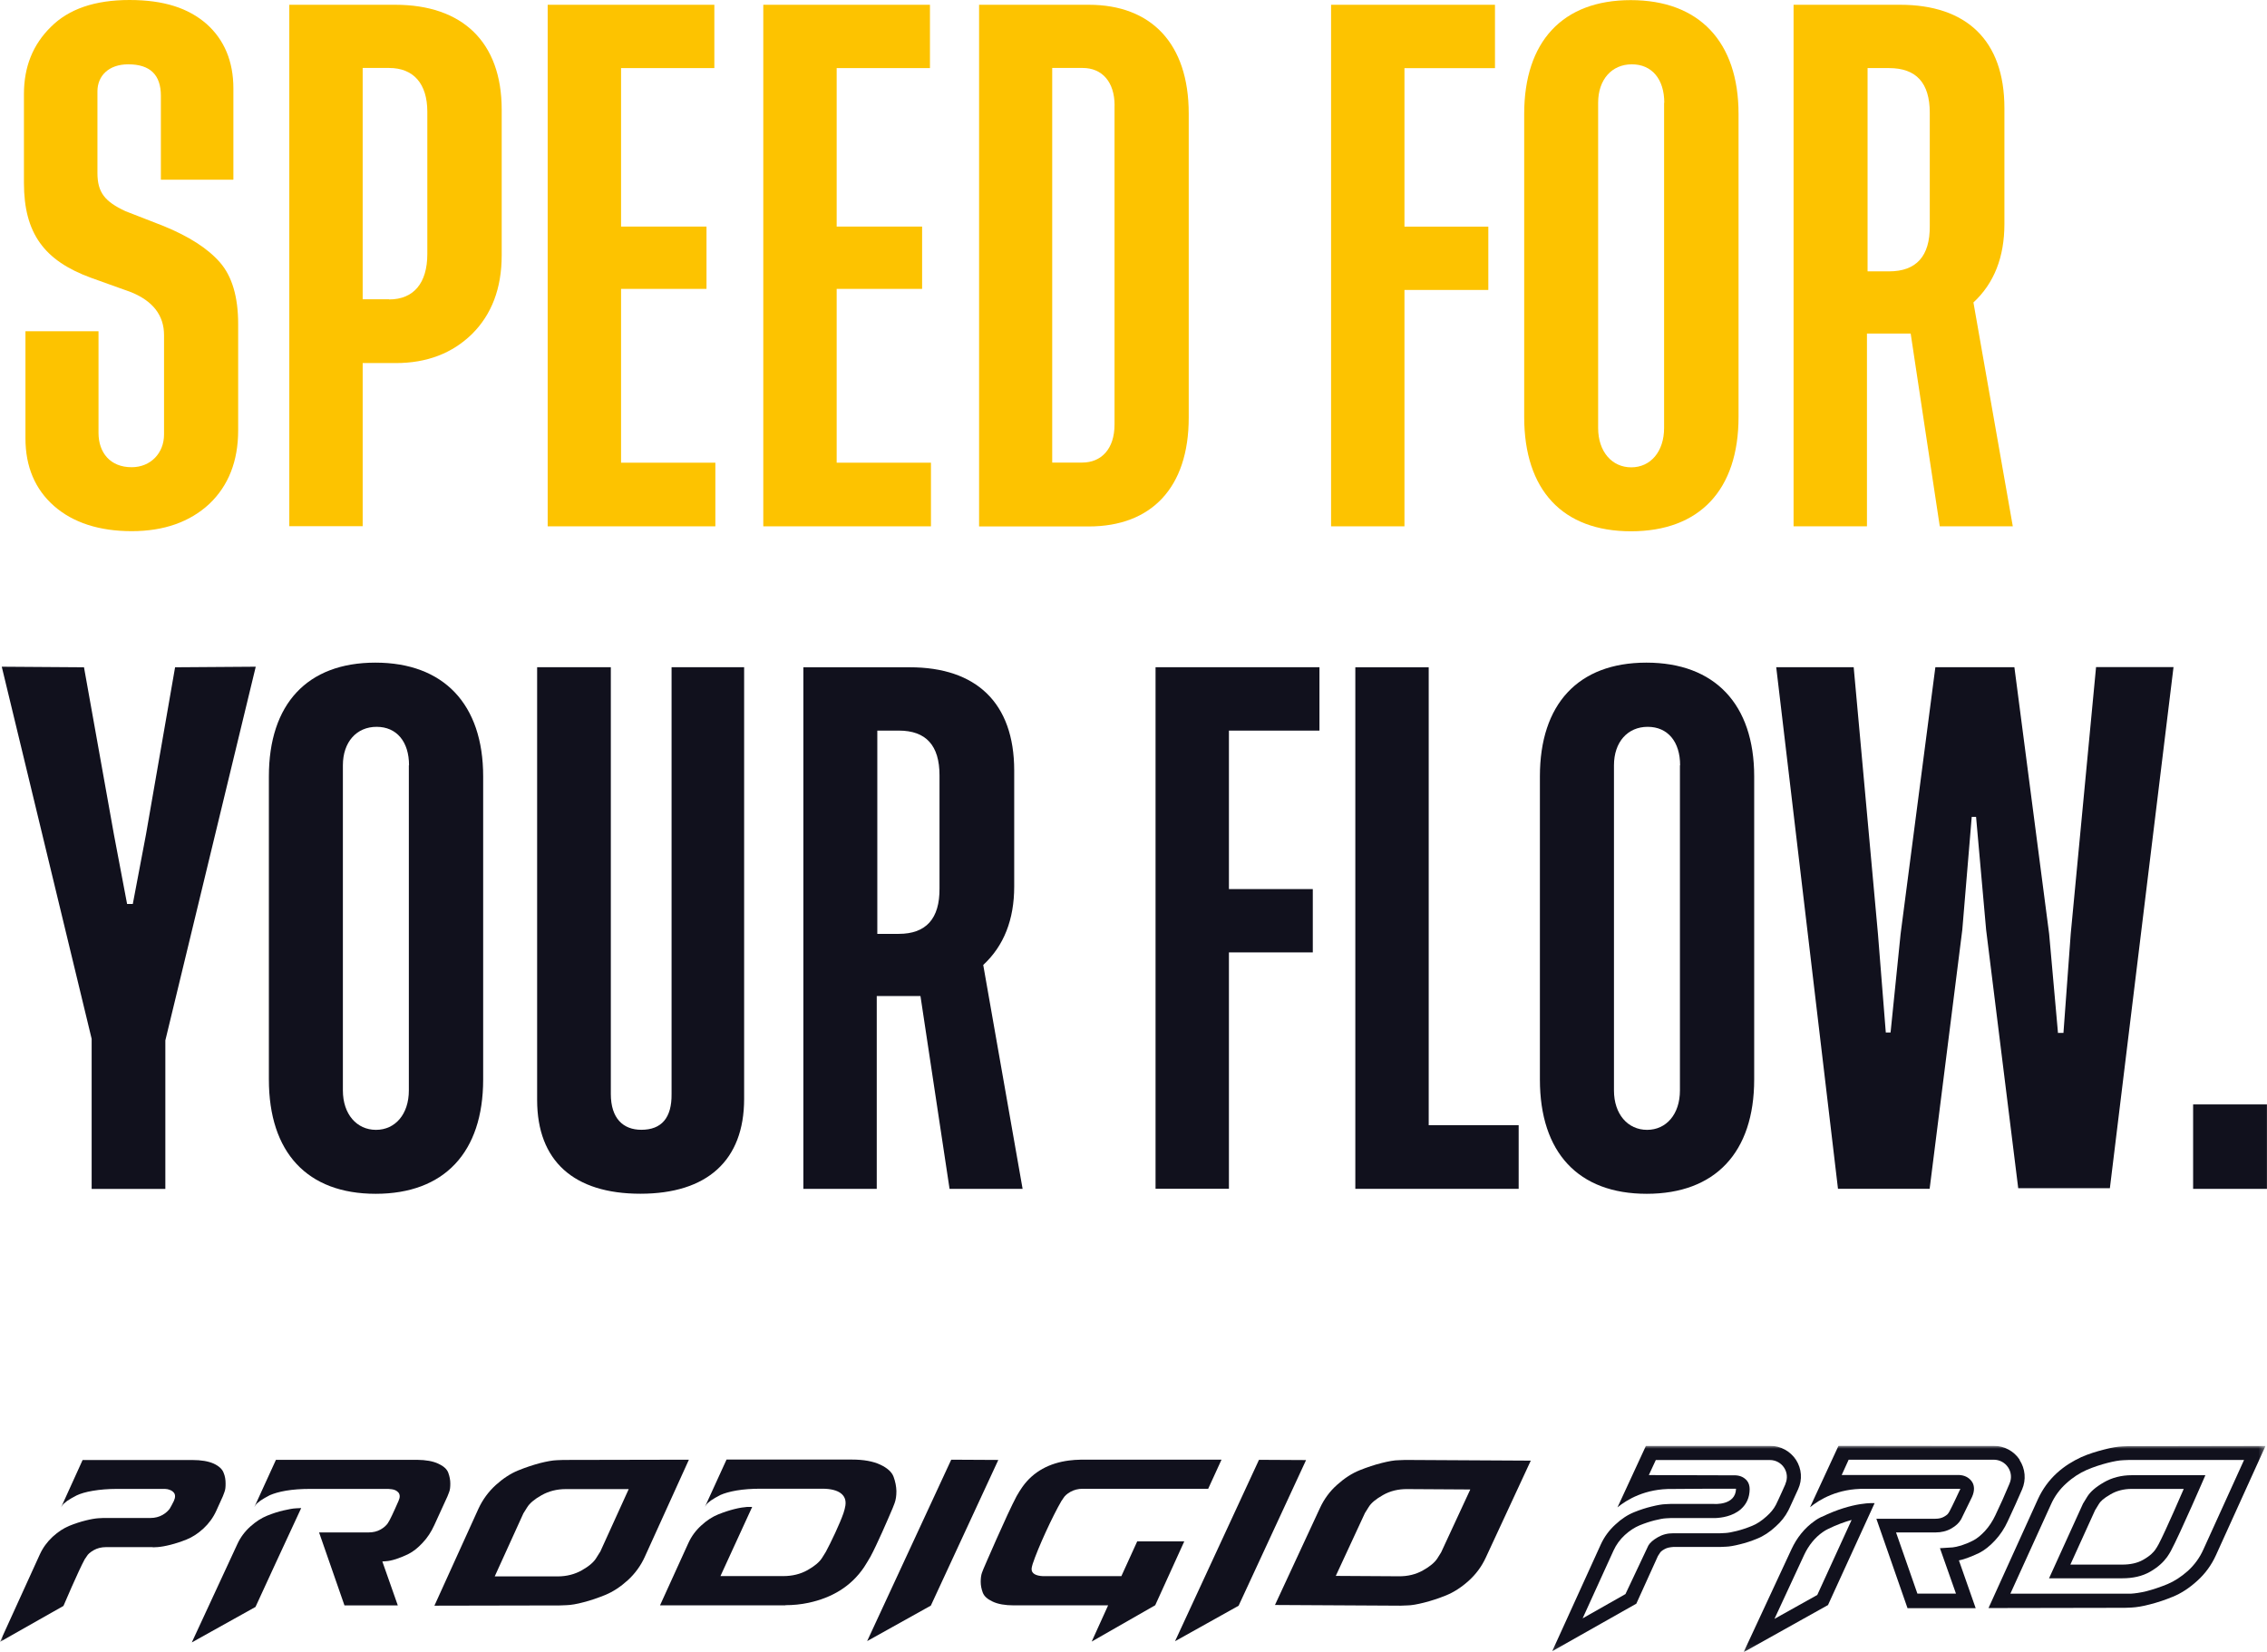
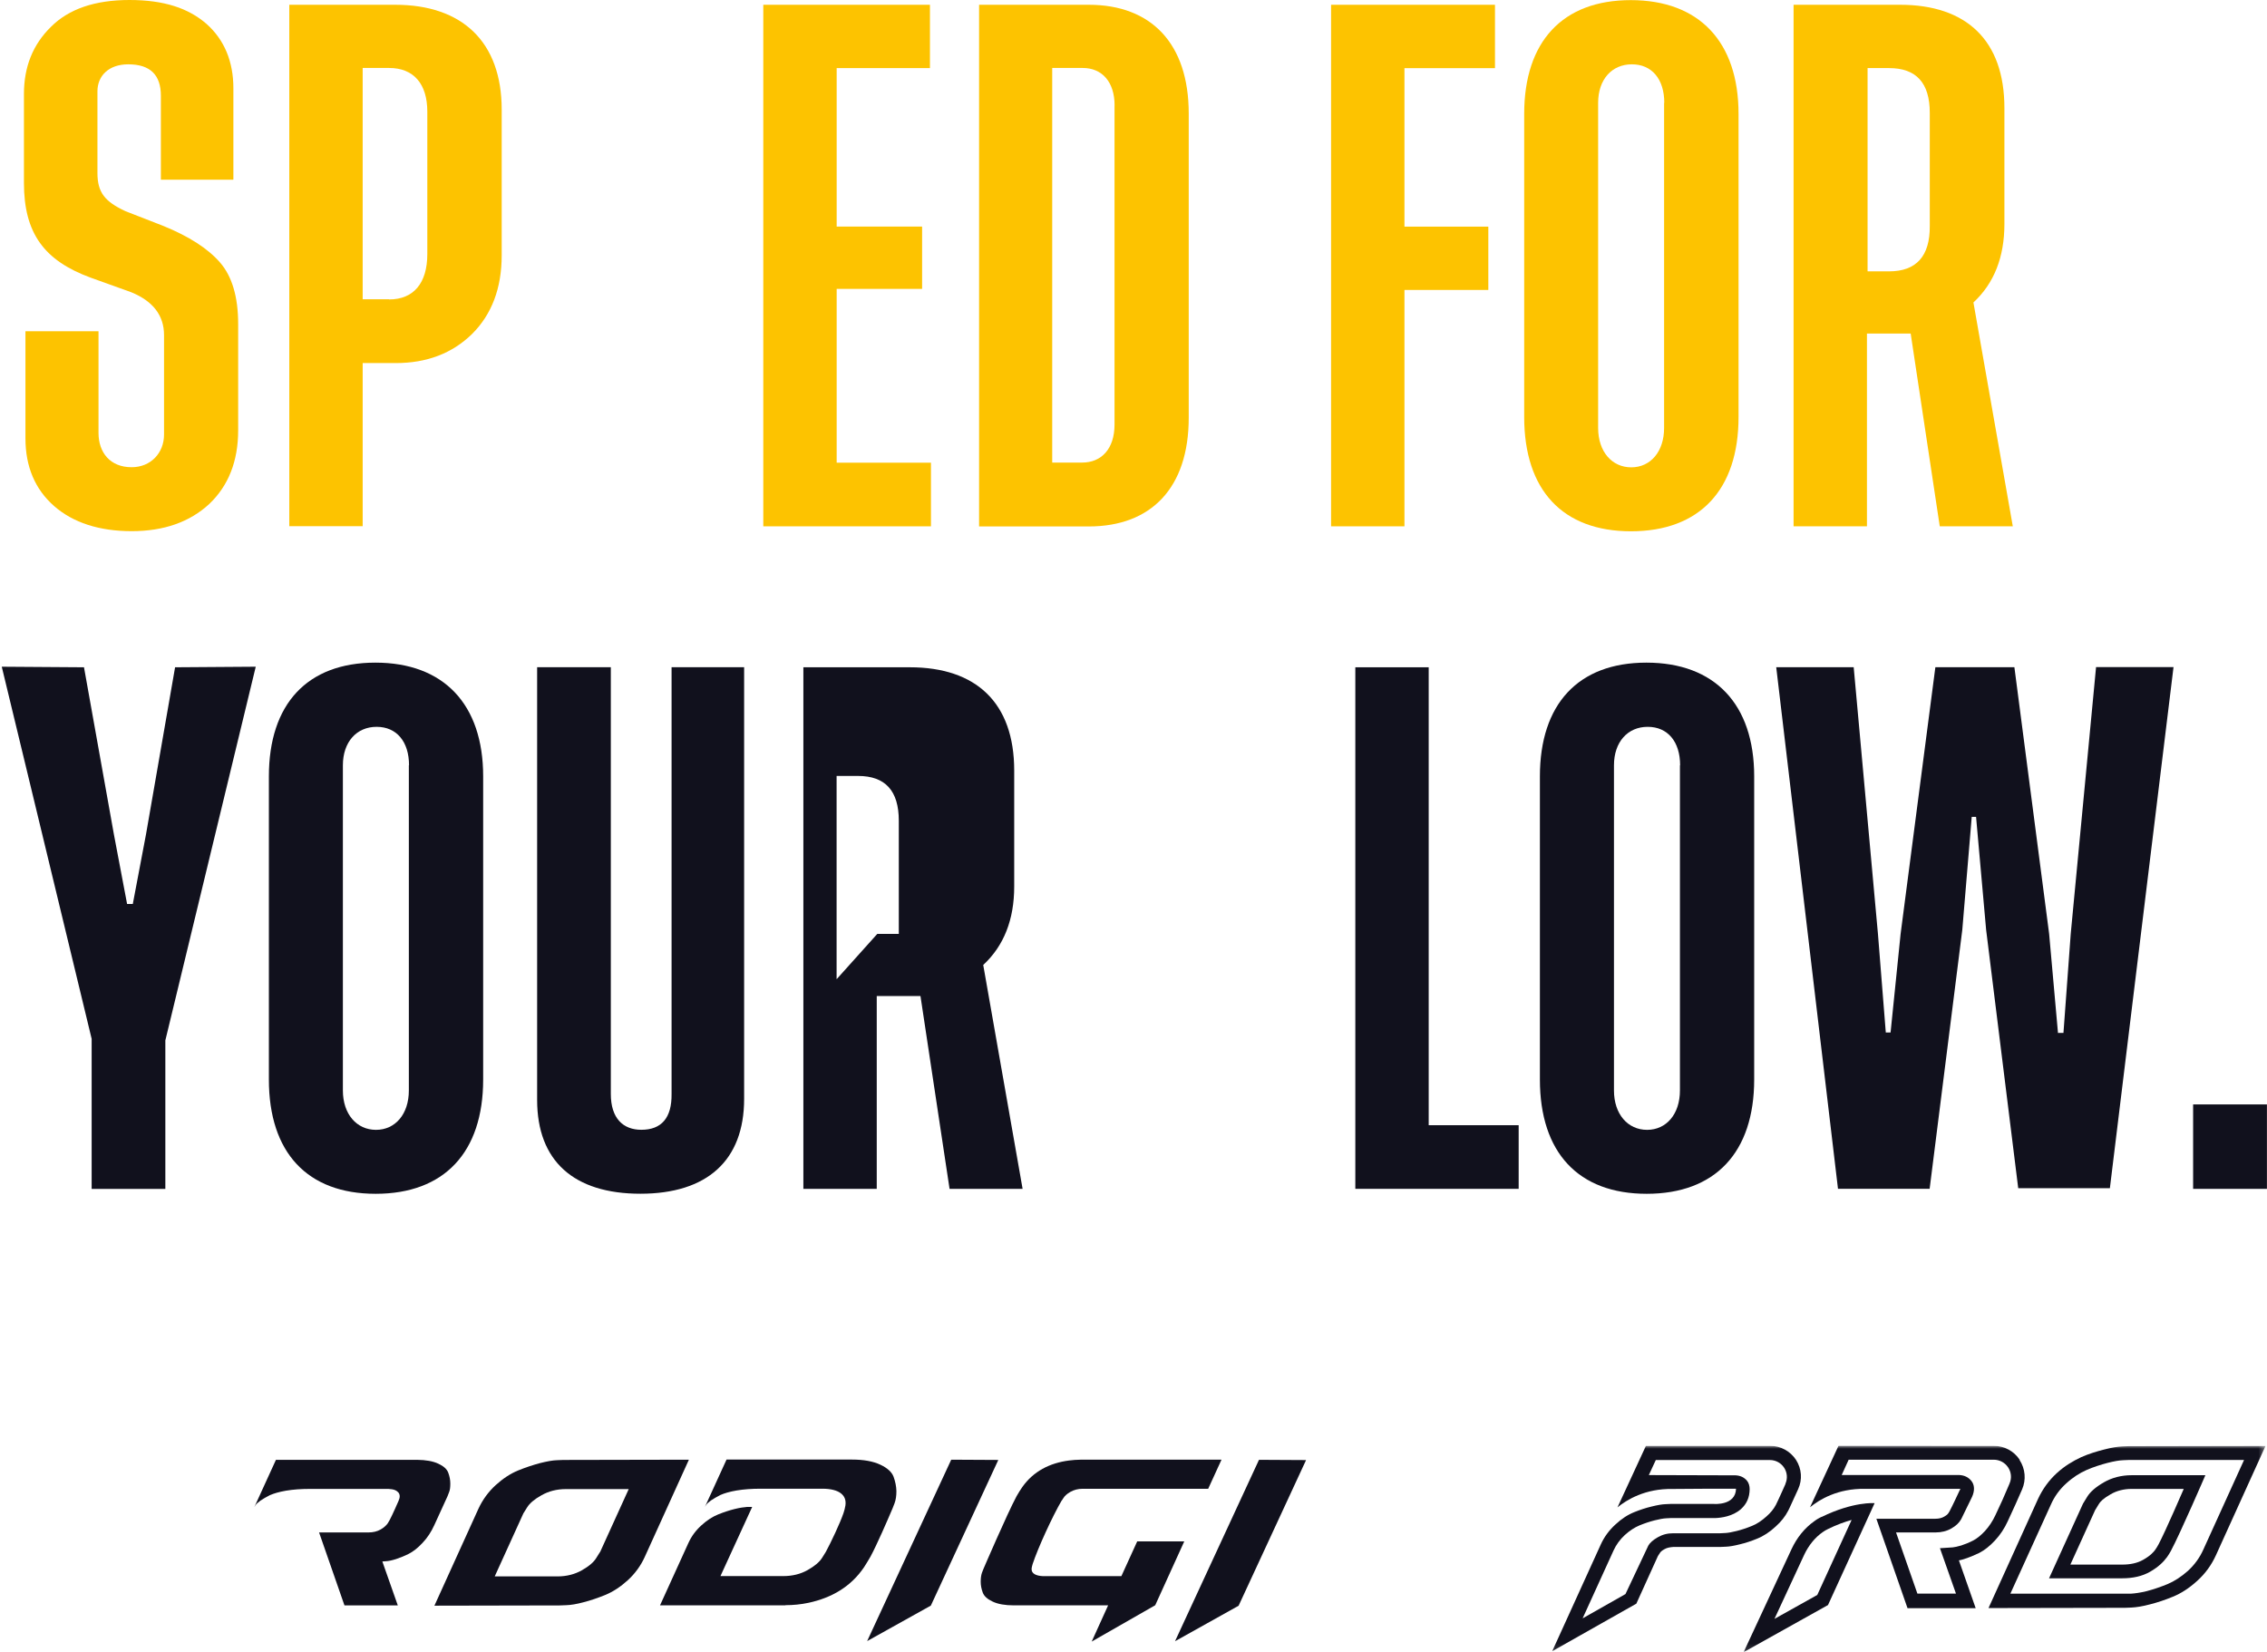
<svg xmlns="http://www.w3.org/2000/svg" id="_レイヤー_2" data-name="レイヤー_2" viewBox="0 0 360.86 263.01">
  <defs>
    <style>
      .cls-1 {
        fill: #fff;
      }

      .cls-2 {
        mask: url(#mask);
      }

      .cls-3 {
        fill: none;
      }

      .cls-4 {
        fill: #fdc300;
      }

      .cls-5 {
        clip-path: url(#clippath-1);
      }

      .cls-6 {
        fill: #11111d;
      }

      .cls-7 {
        clip-path: url(#clippath);
      }
    </style>
    <clipPath id="clippath">
      <rect class="cls-3" x=".28" y=".02" width="360.57" height="190" />
    </clipPath>
    <clipPath id="clippath-1">
      <rect class="cls-3" y="230.14" width="360.65" height="32.84" />
    </clipPath>
    <mask id="mask" x="0" y="230.14" width="360.65" height="32.87" maskUnits="userSpaceOnUse">
      <g id="mask0_576_22">
        <path class="cls-1" d="M360.65,230.14H0v32.84h360.65v-32.84Z" />
      </g>
    </mask>
  </defs>
  <g id="_レイヤー_1-2" data-name="レイヤー_1">
    <g>
      <g class="cls-7">
        <g>
          <path class="cls-4" d="M37.1,28.61h-11.49v-13.35c0-3.35-1.71-5.02-5.2-5.02-3.12,0-4.9,1.85-4.9,4.3v13c0,3.12,1.2,4.56,4.46,6.08l6.06,2.36c4.02,1.64,7.03,3.56,8.97,5.78,1.94,2.22,2.91,5.5,2.91,9.83v16.91c0,4.93-1.55,8.83-4.6,11.73-3.1,2.87-7.22,4.33-12.35,4.33s-9.32-1.34-12.35-4c-3.03-2.66-4.56-6.27-4.56-10.78v-17.05h11.63v16.19c0,3.12,1.85,5.46,5.27,5.46,3.05,0,5.16-2.27,5.16-5.2v-15.84c0-3.12-1.76-5.41-5.23-6.82l-6.43-2.31c-7.38-2.71-10.64-7.03-10.64-15.1v-14.15c0-4.3,1.41-7.86,4.3-10.69C10.95,1.43,15.11,0,20.61,0s9.39,1.3,12.28,3.82c2.82,2.52,4.26,5.97,4.26,10.25v14.5l-.05.05Z" />
          <path class="cls-4" d="M57.73,57.77v26h-11.68V.76h16.86c10.64,0,16.95,5.87,16.95,16.7v23.17c0,5.27-1.6,9.44-4.72,12.54-3.17,3.1-7.22,4.63-12.14,4.63h-5.27v-.02ZM61.94,47.67c3.91,0,6.08-2.61,6.08-7.22v-22.67c0-4.46-2.2-6.96-6.08-6.96h-4.21v36.82h4.21v.02Z" />
-           <path class="cls-4" d="M98.86,73.66h15.01v10.13h-26.69V.76h26.53v10.08h-14.85v25.23h13.6v9.92h-13.6v27.68-.02Z" />
          <path class="cls-4" d="M133.18,73.66h15.01v10.13h-26.69V.76h26.53v10.08h-14.85v25.23h13.6v9.92h-13.6v27.68-.02Z" />
          <path class="cls-4" d="M173.31.76c9.95,0,15.91,6.18,15.91,17.3v48.45c0,11.15-5.97,17.3-15.91,17.3h-17.46V.76h17.46ZM177.42,16.79c0-3.77-2.01-5.97-5.07-5.97h-4.86v62.82h4.76c3.05,0,5.16-2.15,5.16-6.06V16.79Z" />
          <path class="cls-4" d="M237.97,10.85h-14.41v25.23h13.35v10.08h-13.35v37.63h-11.68V.76h26.09v10.08Z" />
          <path class="cls-4" d="M276.74,18.13v48.25c0,11.63-6.22,18.2-17.12,18.2s-17-6.57-17-18.2V18.13C242.62,6.64,248.71.02,259.58.02s17.16,6.61,17.16,18.11ZM264.92,16.37c0-3.77-1.97-6.13-5.16-6.13s-5.37,2.41-5.37,6.13v51.76c0,3.77,2.2,6.27,5.27,6.27s5.23-2.5,5.23-6.27V16.37h.02Z" />
          <path class="cls-4" d="M320.4,83.79h-11.63l-4.63-30.69h-6.96v30.69h-11.68V.76h16.95c10.52,0,16.61,5.62,16.61,16.44v18.46c0,5.27-1.64,9.44-4.93,12.49l6.27,35.66v-.02ZM297.28,43.2h3.42c4.33,0,6.52-2.41,6.48-7.22v-18.02c0-4.76-2.15-7.12-6.48-7.12h-3.42v32.36Z" />
          <path class="cls-6" d="M21.14,143.91l2.1-11.08,4.63-26.6,12.84-.09-14.39,59.49v23.64h-11.73v-23.89L.28,106.14l13.09.09,4.76,26.6,2.1,11.08h.9Z" />
          <path class="cls-6" d="M76.91,123.6v48.25c0,11.63-6.22,18.2-17.11,18.2s-17-6.57-17-18.2v-48.25c0-11.49,6.08-18.11,16.95-18.11s17.16,6.61,17.16,18.11ZM65.11,121.84c0-3.77-1.97-6.13-5.16-6.13s-5.37,2.41-5.37,6.13v51.76c0,3.77,2.2,6.27,5.27,6.27s5.23-2.5,5.23-6.27v-51.76h.02Z" />
          <path class="cls-6" d="M118.45,106.23v68.71c0,9.83-5.92,15.1-16.51,15.1s-16.44-5.2-16.44-14.94v-68.88h11.73v67.93c0,3.91,1.97,5.71,4.86,5.71,3.21,0,4.86-1.9,4.81-5.71v-67.93h11.59-.02Z" />
-           <path class="cls-6" d="M162.78,189.26h-11.63l-4.63-30.69h-6.96v30.69h-11.68v-83.03h16.95c10.52,0,16.61,5.62,16.61,16.44v18.46c0,5.27-1.64,9.44-4.93,12.49l6.27,35.66v-.02ZM139.65,148.67h3.42c4.32,0,6.52-2.4,6.48-7.22v-18.02c0-4.76-2.15-7.12-6.48-7.12h-3.42v32.36Z" />
-           <path class="cls-6" d="M210.03,116.31h-14.41v25.23h13.35v10.08h-13.35v37.63h-11.68v-83.03h26.09v10.08Z" />
+           <path class="cls-6" d="M162.78,189.26h-11.63l-4.63-30.69h-6.96v30.69h-11.68v-83.03h16.95c10.52,0,16.61,5.62,16.61,16.44v18.46c0,5.27-1.64,9.44-4.93,12.49l6.27,35.66v-.02ZM139.65,148.67h3.42v-18.02c0-4.76-2.15-7.12-6.48-7.12h-3.42v32.36Z" />
          <path class="cls-6" d="M227.4,179.13h14.34v10.13h-26v-83.03h11.68v72.9h-.02Z" />
          <path class="cls-6" d="M279.23,123.6v48.25c0,11.63-6.22,18.2-17.11,18.2s-17-6.57-17-18.2v-48.25c0-11.49,6.08-18.11,16.95-18.11s17.16,6.61,17.16,18.11ZM267.44,121.84c0-3.77-1.97-6.13-5.16-6.13s-5.37,2.41-5.37,6.13v51.76c0,3.77,2.2,6.27,5.27,6.27s5.23-2.5,5.23-6.27v-51.76h.02Z" />
          <path class="cls-6" d="M327.6,164.44h.86l1.16-15.8,4.03-42.44h12.33l-10.13,82.96h-14.59l-5.11-41.15-1.6-17.97h-.69l-1.5,17.97-5.2,41.24h-14.59l-9.83-83.03h12.33l3.86,42.44,1.25,15.71h.76l1.6-15.71,5.53-42.44h12.58l5.53,42.44,1.41,15.8.05-.02Z" />
          <path class="cls-6" d="M360.85,175.82v13.44h-11.75v-13.44h11.75Z" />
        </g>
      </g>
      <g class="cls-5">
        <g class="cls-2">
          <g>
-             <path class="cls-6" d="M24.35,246.3h-7.49c-.73,0-1.39.17-1.95.49-.56.32-.94.66-1.11.98,0,0-.24.34-.32.47-.98,1.79-3.38,7.42-3.38,7.42l-10.1,5.72,6.33-13.9c.49-1.08,1.18-2.02,2.05-2.83.88-.81,1.78-1.38,2.65-1.74.88-.36,1.75-.64,2.59-.85.83-.21,1.5-.32,2.01-.36l.81-.04h7.49c.73,0,1.39-.17,1.95-.49.56-.32.9-.68,1.13-.98.09-.13.3-.53.3-.53l.36-.7c.26-.57.26-1.02,0-1.34-.26-.32-.62-.45-1.03-.55-.15-.04-.58-.04-.58-.04h-7.49c-1.39,0-2.65.11-3.79.3-1.13.19-1.99.45-2.59.74-.6.3-1.09.6-1.5.87-.39.28-.66.53-.79.74l-.17.28,3.42-7.53h17.48c1.39,0,2.52.19,3.38.57.86.4,1.37.89,1.58,1.45.24.57.32,1.13.32,1.7s-.02.96-.19,1.4c-.09.28-.24.64-.24.64l-1.05,2.32c-.49,1.08-1.18,2.02-2.05,2.83-.88.81-1.78,1.38-2.67,1.74-.9.36-1.75.64-2.59.85-.83.21-1.5.32-2.01.36l-.81.04.02-.02Z" />
-             <path class="cls-6" d="M47.94,240.09l-4.13,8.91-3.14,6.82-10.14,5.65,7.25-15.65c.49-1.08,1.2-2.02,2.08-2.81s1.78-1.36,2.67-1.72c.9-.36,1.75-.64,2.59-.83.83-.19,1.5-.32,2.01-.34l.81-.04Z" />
            <path class="cls-6" d="M43.92,232.4h22.48c1.39.02,2.52.21,3.38.62.86.4,1.37.87,1.58,1.45s.32,1.13.32,1.7-.04,1.02-.21,1.42c-.06.15-.24.62-.24.62l-2.1,4.59c-.49,1.08-1.11,2.02-1.86,2.81-.75.81-1.48,1.38-2.18,1.74-.71.36-1.41.64-2.05.85-.66.21-1.2.32-1.6.34l-.58.04,2.46,6.99h-8.49l-4.04-11.61h7.85c.73,0,1.39-.15,1.95-.47.56-.32.92-.68,1.13-.98.09-.13.24-.4.3-.51.41-.74,1.41-3.04,1.41-3.04.26-.57.26-1,0-1.34-.28-.32-.62-.47-1.03-.53-.15-.02-.58-.06-.58-.06h-12.49c-1.39,0-2.65.09-3.79.28-1.11.19-1.97.45-2.59.72-.6.3-1.09.6-1.5.87-.39.28-.66.53-.79.74l-.17.28,3.44-7.53h-.02Z" />
            <path class="cls-6" d="M89.68,232.42l-1.01.04c-.71.02-1.63.19-2.74.47-1.11.3-2.27.68-3.47,1.17-1.2.49-2.4,1.28-3.55,2.32-1.16,1.06-2.08,2.32-2.74,3.74l-7.02,15.46,19.98-.04,1.03-.04c.71-.02,1.63-.17,2.74-.47,1.11-.28,2.27-.68,3.47-1.17,1.2-.49,2.4-1.28,3.55-2.32,1.16-1.06,2.08-2.32,2.72-3.74l7.02-15.46-19.98.04ZM95.5,247.09l-.6.96c-.39.64-1.15,1.3-2.27,1.93-1.13.64-2.42.98-3.89.98h-9.99l4.56-10.03.6-.96c.39-.64,1.16-1.3,2.29-1.93,1.13-.64,2.42-.98,3.89-.98h9.99l-4.56,10.03h-.02Z" />
            <path class="cls-6" d="M316.53,256l7.89-17.39c.73-1.57,1.73-2.95,2.99-4.1,1.26-1.15,2.59-1.93,3.87-2.53,1.24-.55,2.46-.91,3.62-1.21,1.2-.32,2.18-.47,2.97-.51l1.05-.04,21.71-.04-7.89,17.39c-.71,1.57-1.71,2.95-2.99,4.1-1.26,1.15-2.57,2-3.89,2.53-1.22.51-2.44.91-3.62,1.21-1.2.32-2.16.47-2.97.51l-1.01.04-21.76.04h.02ZM338.96,232.42l-.98.04c-.64.02-1.48.17-2.5.43-1.07.28-2.16.62-3.34,1.13-1.07.47-2.16,1.15-3.23,2.13-1.05.94-1.88,2.08-2.46,3.4l-6.44,14.16h19.19c.64-.04,1.48-.15,2.5-.4,1.07-.28,2.2-.66,3.34-1.13,1.07-.45,2.16-1.15,3.23-2.1,1.05-.96,1.88-2.1,2.46-3.4l6.48-14.26h-18.25v.02ZM326.16,251.28l5.41-11.9.66-1.08c.49-.81,1.37-1.57,2.67-2.32,1.28-.74,2.78-1.13,4.43-1.13h11.72s-3.98,9.23-5.5,12.07c-.13.26-.43.72-.6.96-.56.77-1.37,1.57-2.67,2.32-1.28.74-2.78,1.06-4.45,1.06h-11.68v.02ZM347.6,237.03h-8.28c-1.26,0-2.4.3-3.34.85-1.2.68-1.69,1.21-1.88,1.55l-.6.98-3.94,8.67h8.26c1.26,0,2.4-.23,3.34-.77,1.2-.68,1.65-1.25,1.88-1.55.17-.21.43-.68.56-.91,1.09-2.04,4-8.8,4-8.8" />
            <path class="cls-6" d="M125.04,255.57h-19.98l4.51-9.91c.49-1.08,1.18-2.02,2.08-2.83.88-.81,1.78-1.38,2.67-1.74.9-.36,1.75-.64,2.59-.85.83-.21,1.5-.3,2.01-.34h.81l-5.05,11.01h9.99c1.45,0,2.76-.32,3.89-.96,1.13-.64,1.88-1.28,2.29-1.93.15-.23.45-.72.6-.96.81-1.49,2.27-4.57,2.82-6.19.11-.3.26-.89.3-1.19.26-1.74-1.11-2.64-3.53-2.68h-9.99c-1.39,0-2.65.09-3.79.28-1.11.19-1.99.45-2.59.72-.6.3-1.09.6-1.5.87-.39.28-.66.53-.79.74l-.17.28,3.44-7.53h19.98c1.86,0,3.36.28,4.49.81,1.13.53,1.84,1.17,2.12,1.93.28.77.43,1.53.45,2.27,0,.77-.09,1.4-.3,1.96-.09.19-.21.57-.3.77-.83,1.96-2.52,5.85-3.53,7.72-.24.43-.75,1.25-1.01,1.66-2.08,3.1-5.16,4.89-8.84,5.68-1.22.26-2.44.38-3.68.38" />
            <path class="cls-6" d="M151.42,232.38l7.49.04-10.74,23.19-10.14,5.65,13.39-28.89Z" />
            <path class="cls-6" d="M173.76,261.37l2.63-5.8h-15c-1.39,0-2.52-.19-3.38-.6-.86-.4-1.37-.87-1.58-1.45-.21-.57-.32-1.13-.32-1.7s.06-1.04.19-1.42l.24-.62s3.77-8.78,5.28-11.59c.21-.38.66-1.11.92-1.47,1.75-2.47,4.32-3.81,7.42-4.21.6-.09,1.2-.11,1.8-.13h22.48l-2.12,4.63h-19.98c-.73,0-1.37.17-1.95.49-.56.32-.92.66-1.11.98-.06.13-.24.34-.32.47-1.39,2.38-3.72,7.42-4.58,10.03-.06.19-.17.6-.17.81-.02.72.71,1.08,1.8,1.13h12.49l2.52-5.53h7.49l-4.62,10.16-10.14,5.8Z" />
            <path class="cls-6" d="M200.41,232.4l7.49.04-10.74,23.19-10.12,5.65,13.37-28.89Z" />
-             <path class="cls-6" d="M223.69,232.42l-1.03.04c-.71,0-1.63.17-2.74.45-1.11.28-2.27.66-3.49,1.15-1.22.49-2.4,1.25-3.57,2.3-1.18,1.04-2.1,2.3-2.76,3.74l-7.15,15.41,19.98.11,1.03-.04c.71,0,1.63-.17,2.74-.45,1.11-.28,2.27-.66,3.49-1.15,1.2-.49,2.4-1.25,3.57-2.3s2.1-2.3,2.76-3.74l7.15-15.41-19.98-.11ZM229.4,247.13l-.6.96c-.41.64-1.16,1.28-2.29,1.91-1.13.64-2.42.96-3.89.94l-9.99-.06,4.64-10.01.6-.96c.39-.64,1.16-1.28,2.29-1.91,1.13-.64,2.42-.96,3.89-.94l9.99.06-4.64,10.01Z" />
            <path class="cls-6" d="M289.94,241.48c-.34.17-.73.38-1.07.64-1.63,1.13-2.87,2.72-3.7,4.51l-7.62,16.39,13.43-7.5,7.42-16.22s-3.36-.3-8.47,2.21M289.28,253.91l-6.82,3.81,4.73-10.2c.71-1.51,1.73-2.76,2.95-3.61.26-.19.53-.34.79-.47,1.45-.72,2.74-1.17,3.81-1.47l-5.46,11.93v.02Z" />
            <path class="cls-6" d="M321.5,232.4c-.92-1.4-2.48-2.23-4.15-2.23h-6.23l-18.46-.02-4.54,9.8c1.45-1.19,4.41-3.02,8.79-2.93h15.15s-.11.19-.17.34c0,0-1.13,2.44-1.56,3.23-.15.28-.26.4-.36.51-.11.11-.28.21-.49.34-.39.23-.86.34-1.39.34h-9.41l4.96,14.24h10.85l-2.67-7.61c.32-.06.64-.15,1.01-.28.71-.23,1.45-.53,2.23-.91.83-.43,1.67-1.08,2.5-1.98.83-.89,1.52-1.93,2.05-3.1l1.22-2.66,1.05-2.38c.66-1.53.51-3.27-.41-4.68M319.87,236.2l-1.11,2.57c-.58,1.25-1.13,2.44-1.13,2.44-.45.96-1.01,1.81-1.67,2.53-.66.7-1.28,1.21-1.88,1.51-.66.34-1.3.6-1.9.79-.71.21-.92.23-1.35.3l-2.03.13,2.55,7.23h-6.14l-3.4-9.74h6.29c.92,0,1.78-.21,2.5-.62.75-.43,1.24-.89,1.58-1.49l1.73-3.55c.45-1,.41-1.93-.13-2.57-.45-.55-1.09-.87-1.9-.91h-18.72l1.11-2.44h23.08c1.99,0,3.32,2.02,2.52,3.81" />
            <path class="cls-6" d="M285.9,232.42c-.92-1.4-2.46-2.25-4.15-2.25h-19.75l-4.53,9.8c1.45-1.19,4.41-3.02,8.79-2.93l5.82-.04h4.26c-.06,2.72-3.53,2.42-3.53,2.42h-6.87l-.83.04c-.58.02-1.3.15-2.23.38-.88.21-1.8.51-2.74.89-1.01.4-2.03,1.06-2.99,1.96-.98.89-1.78,1.96-2.33,3.17l-7.74,17.01,13.39-7.57,3.44-7.59.36-.55s.15-.26.71-.55c.39-.23.88-.3,1.39-.34h7.49l.88-.04c.58-.02,1.3-.15,2.22-.38.88-.21,1.8-.51,2.72-.89,1.01-.4,2.03-1.06,2.99-1.96.81-.72,1.5-1.57,1.99-2.53.04-.11.15-.32.21-.43.34-.74,1.35-2.95,1.35-2.95.71-1.53.58-3.27-.34-4.7M284.23,236.2s-1.13,2.55-1.54,3.36c-.36.7-.88,1.3-1.48,1.83-.77.7-1.56,1.23-2.33,1.53-.83.34-1.67.62-2.44.81-.75.19-1.37.3-1.8.32l-.79.04h-7.47c-.98,0-1.75.21-2.5.64-.75.43-1.26.89-1.5,1.32l-3.64,7.72-6.82,3.87,4.92-10.8c.43-.94,1.03-1.76,1.8-2.47.77-.7,1.56-1.21,2.33-1.53.83-.34,1.67-.62,2.44-.81.75-.19,1.37-.3,1.8-.32l.77-.04h7.1c.92-.04,2.72-.26,4.04-1.42.92-.83,1.37-1.85,1.39-3.17,0-.51-.13-1-.43-1.36-.45-.53-1.05-.81-1.8-.85l-13.82-.04,1.11-2.4h18.14c1.99,0,3.29,2.02,2.48,3.81" />
          </g>
        </g>
      </g>
    </g>
  </g>
</svg>